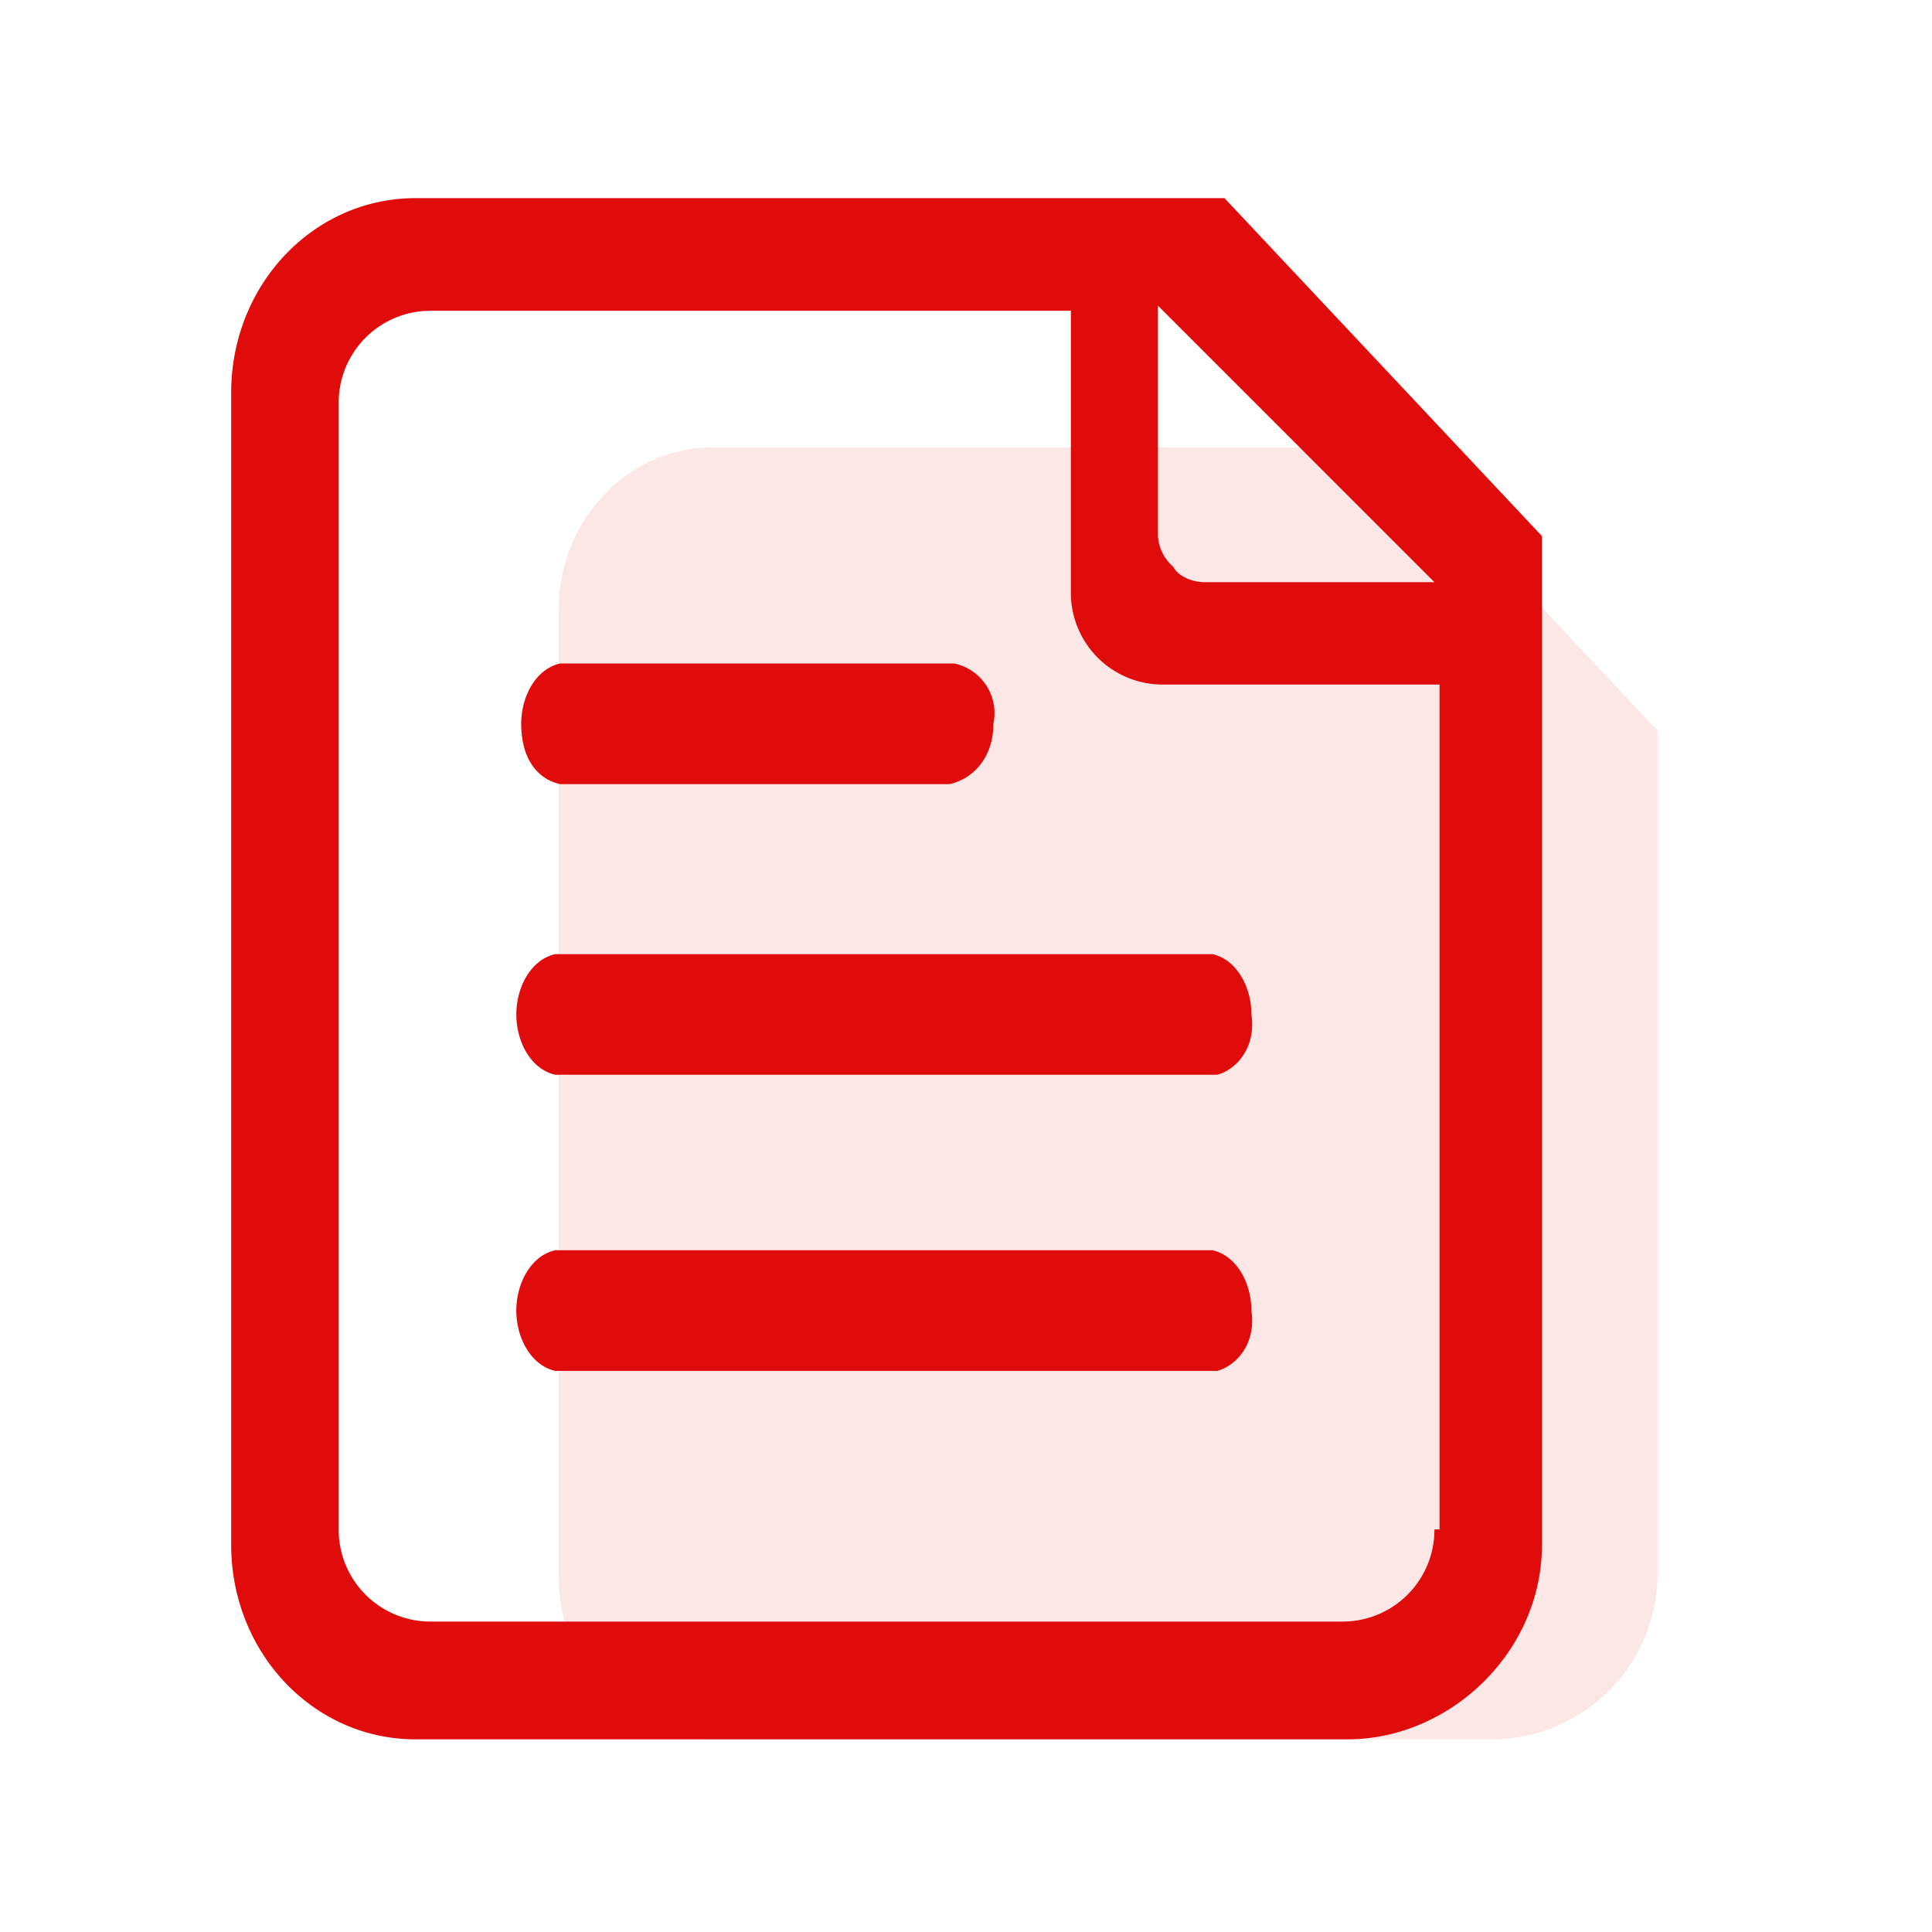
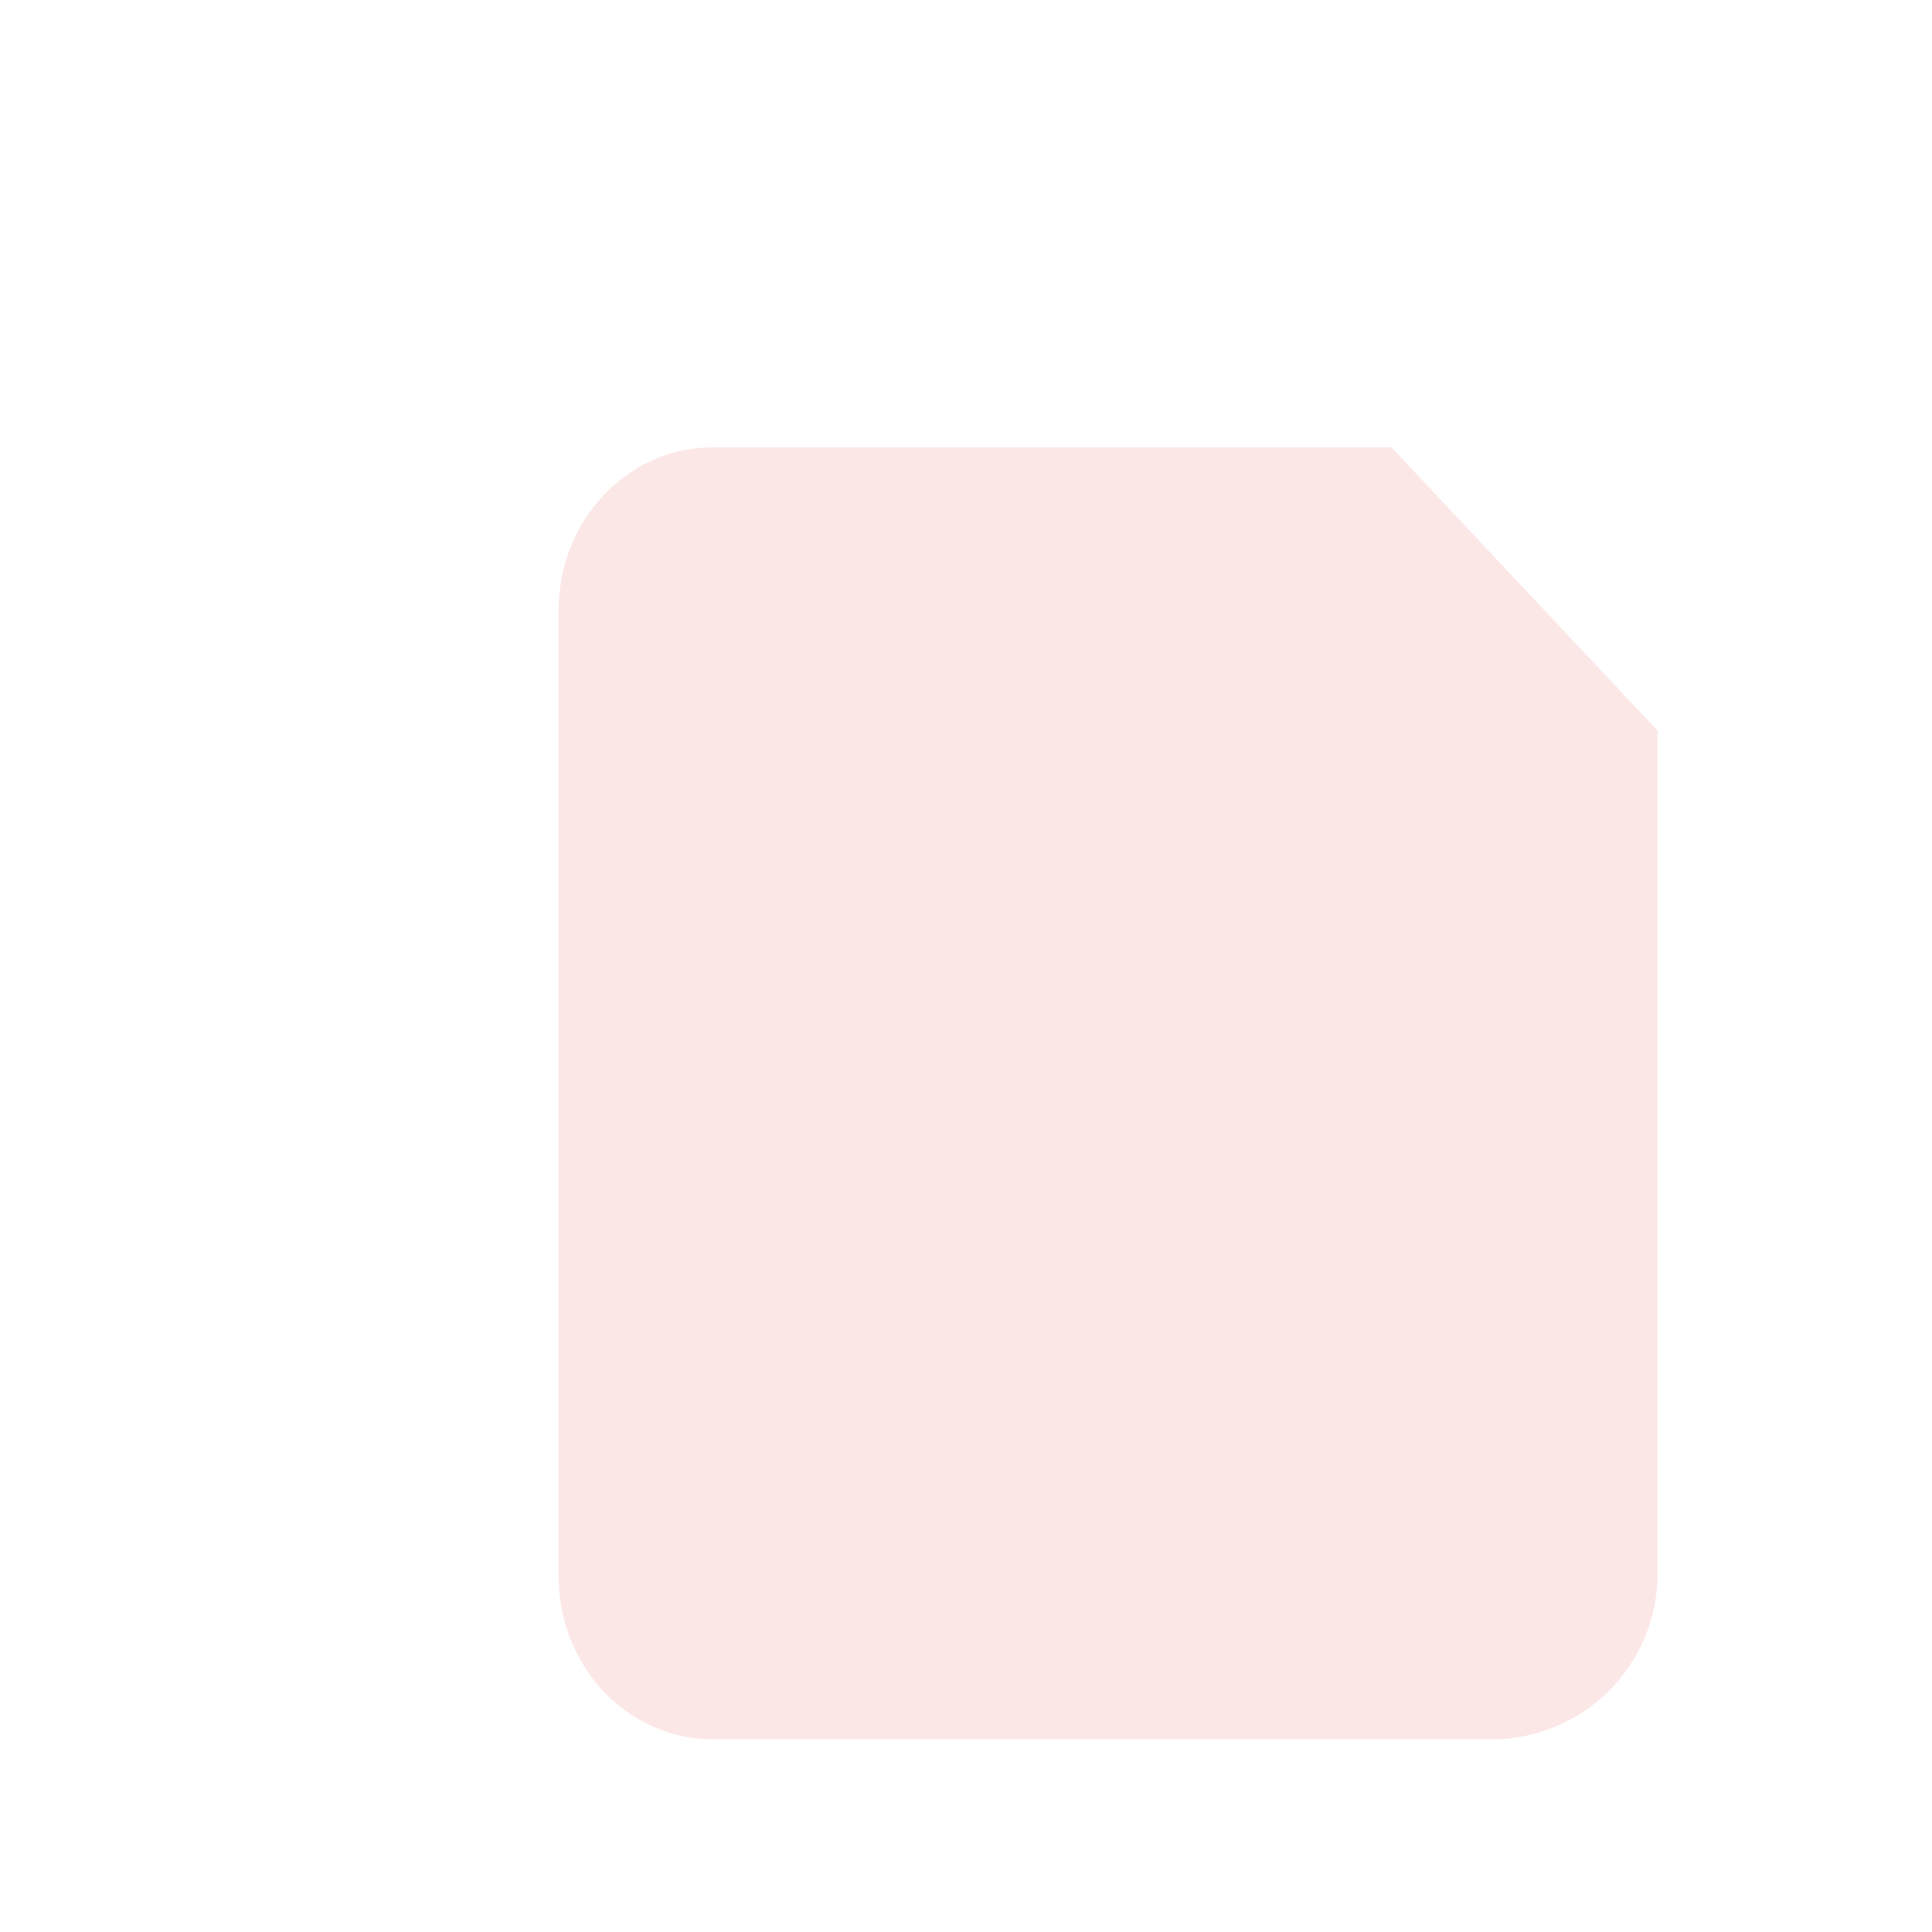
<svg xmlns="http://www.w3.org/2000/svg" width="250" height="250" viewBox="0 0 250 250">
  <g id="组_683" data-name="组 683" transform="translate(-442 -1550.17)">
-     <rect id="矩形_779" data-name="矩形 779" width="250" height="250" transform="translate(442 1550.17)" fill="rgba(255,255,255,0)" />
    <g id="组_678" data-name="组 678" transform="translate(471.914 1575.81)">
      <g id="组_667" data-name="组 667" transform="translate(42.38 32.244)">
        <path id="路径_264" data-name="路径 264" d="M184.3,0H96.541c-11.109,0-20,9.442-20,21.106V146.079c0,11.664,8.887,21.106,20,21.106H197.629a21.461,21.461,0,0,0,21.106-21.106V36.659Z" transform="translate(-76.545)" fill="#e00b0b" opacity="0.1" />
      </g>
      <g id="组_666" data-name="组 666" transform="translate(0)">
-         <path id="路径_264-2" data-name="路径 264" d="M205.081,0H100.4C87.146,0,76.545,11.263,76.545,25.177V174.252c0,13.914,10.6,25.177,23.852,25.177H220.982c13.251,0,25.177-11.263,25.177-25.177V43.729Zm27.165,172.264A11.876,11.876,0,0,1,220.32,184.19H102.385a11.876,11.876,0,0,1-11.926-11.926V26.5a11.876,11.876,0,0,1,11.926-11.926H185.2V51.017A11.876,11.876,0,0,0,197.13,62.943h35.778V172.264ZM202.431,49.692c-1.325,0-3.313-.663-3.975-1.988a5.727,5.727,0,0,1-1.988-3.975V13.914l35.778,35.778H202.431Z" transform="translate(-76.545)" fill="#e00b0b" />
-         <path id="路径_265" data-name="路径 265" d="M309.512,342.2H259.118c-3.15-.71-5.039-3.548-5.039-7.806,0-3.548,1.89-7.1,5.039-7.805h51.024a6.576,6.576,0,0,1,5.04,7.805C315.181,338.654,312.661,341.493,309.512,342.2Zm34.646,37.608h-85.67c-3.15-.71-5.04-4.258-5.04-7.805s1.89-7.1,5.04-7.806h85.04c3.15.709,5.039,4.258,5.039,7.806.63,4.258-1.89,7.1-4.409,7.805Zm0,38.318h-85.67c-3.15-.71-5.04-4.258-5.04-7.806s1.89-7.1,5.04-7.806h85.04c3.15.71,5.039,4.258,5.039,7.806.63,4.258-1.89,7.1-4.409,7.806Z" transform="translate(-216.549 -266.373)" fill="#e00b0b" />
-       </g>
+         </g>
    </g>
  </g>
</svg>